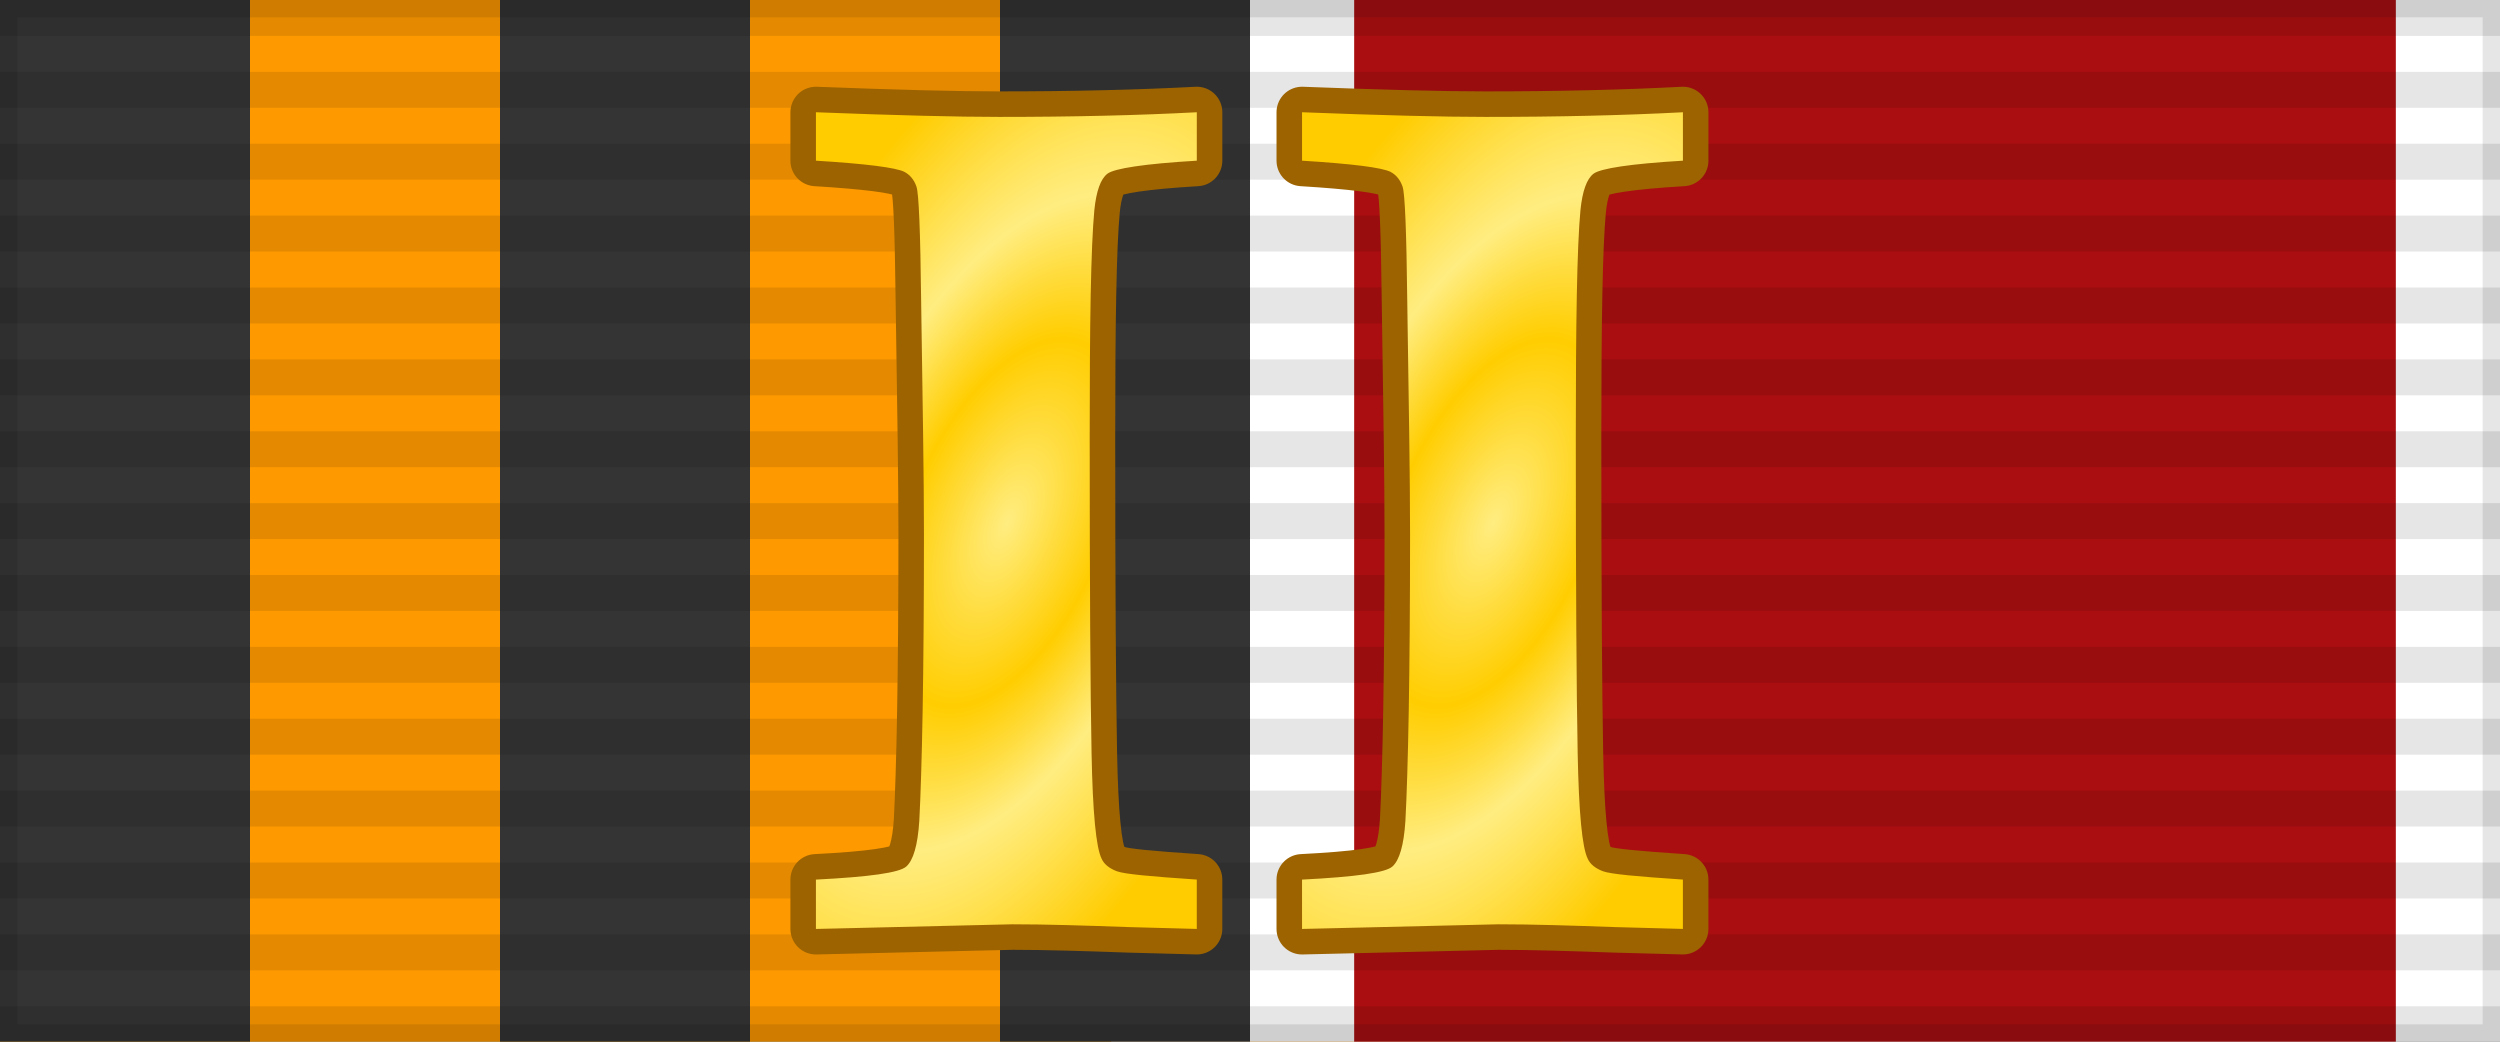
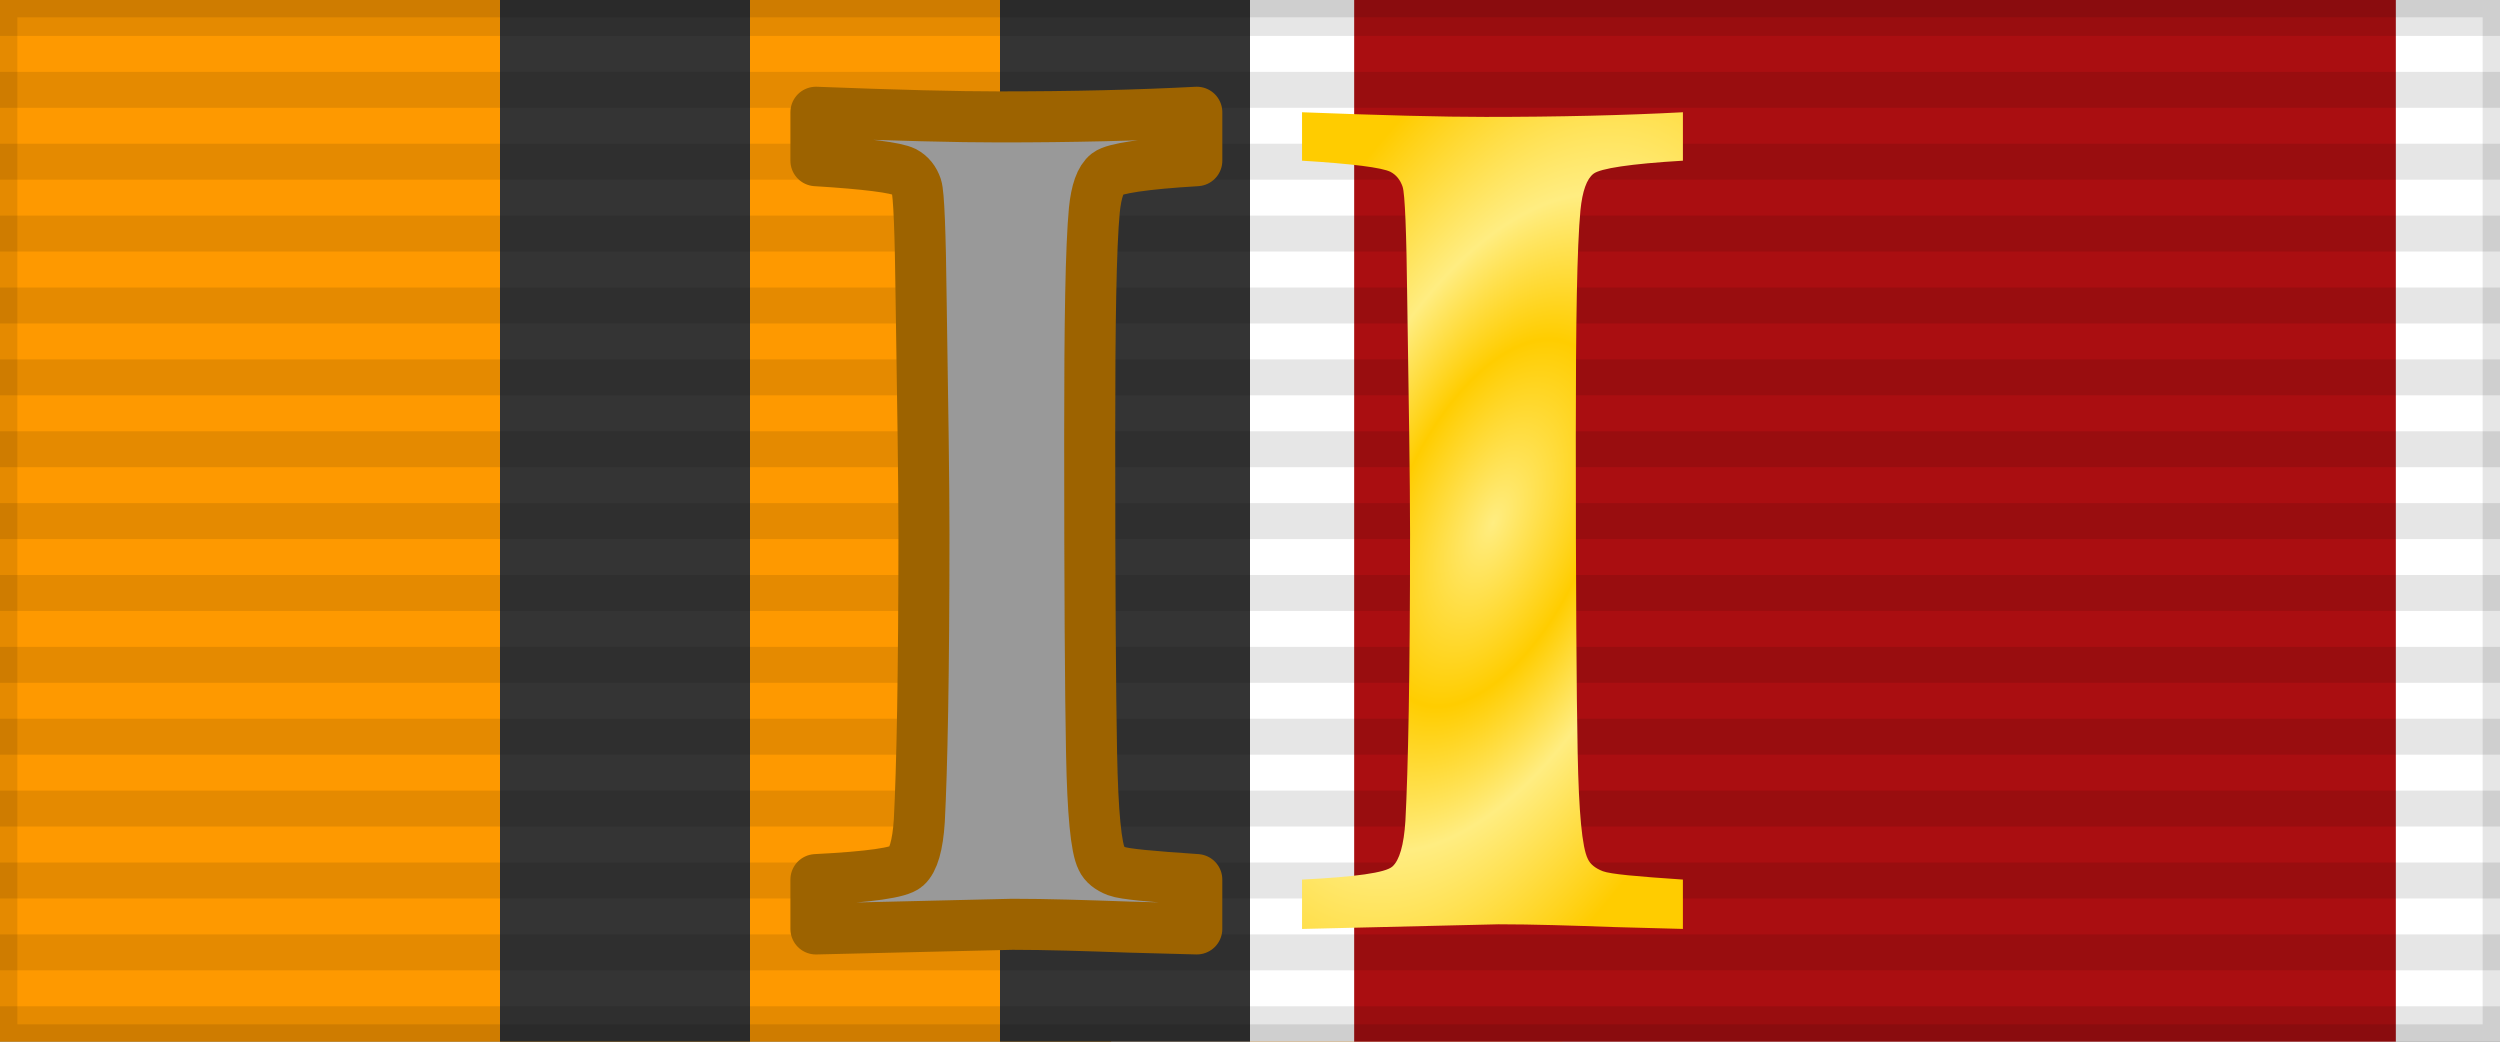
<svg xmlns="http://www.w3.org/2000/svg" xmlns:ns1="http://www.inkscape.org/namespaces/inkscape" xmlns:ns2="http://sodipodi.sourceforge.net/DTD/sodipodi-0.dtd" xmlns:xlink="http://www.w3.org/1999/xlink" width="144" height="60" id="svg2" version="1.1" ns1:version="0.91 r13725" ns2:docname="RUS_Medal_for_Bravery_2nd_Class_ribbon_2023 mb.svg">
  <rect width="100%" height="100%" fill="#808080" stroke="none" />
  <defs id="defs12">
    <linearGradient id="linearGradient3257">
      <stop style="stop-color:#ffed81;stop-opacity:1;" offset="0" id="stop3259" />
      <stop id="stop3265" offset="0.33" style="stop-color:#ffcd00;stop-opacity:1;" />
      <stop style="stop-color:#ffcd00;stop-opacity:1;" offset="0.33" id="stop3267" />
      <stop id="stop3269" offset="0.59" style="stop-color:#ffed81;stop-opacity:1;" />
      <stop style="stop-color:#ffcc00;stop-opacity:1;" offset="1" id="stop3271" />
    </linearGradient>
    <radialGradient ns1:collect="always" xlink:href="#linearGradient3257" id="radialGradient3201" gradientUnits="userSpaceOnUse" gradientTransform="matrix(2.085,0.878,-1.758,4.173,675.176,-21.284)" cx="-236.873" cy="62.154" fx="-236.873" fy="62.154" r="6.391" />
    <radialGradient ns1:collect="always" xlink:href="#linearGradient3257" id="radialGradient4217" gradientUnits="userSpaceOnUse" gradientTransform="matrix(2.085,0.878,-1.758,4.173,675.176,-21.284)" cx="-236.873" cy="62.154" fx="-236.873" fy="62.154" r="6.391" />
  </defs>
  <ns2:namedview pagecolor="#ffffff" bordercolor="#666666" borderopacity="1" objecttolerance="10" gridtolerance="10" guidetolerance="10" ns1:pageopacity="0" ns1:pageshadow="2" ns1:window-width="1366" ns1:window-height="705" id="namedview10" showgrid="false" ns1:zoom="1.9384285" ns1:cx="79.037354" ns1:cy="53.727037" ns1:window-x="-8" ns1:window-y="-8" ns1:window-maximized="1" ns1:current-layer="svg2" />
  <rect width="90" height="60" style="fill:#fe9900;stroke:none;stroke-width:2;stroke-opacity:0.1" id="rect4" x="0" y="0" />
  <rect width="80" height="60" style="fill:#ffffff;stroke:none;stroke-width:2;stroke-opacity:0.2" id="rect4-8" x="64" y="0" />
  <rect width="60" height="60" x="78" id="rect6" y="0" style="fill:#aa0e11" />
  <g id="g4160" transform="matrix(0.5,0,0,1,0,142.87)">
-     <rect y="-142.87" x="0" height="60" width="28.8" id="rect4154" style="opacity:1;fill:#343434;fill-opacity:1;stroke:none;stroke-width:2;stroke-linecap:square;stroke-linejoin:miter;stroke-miterlimit:4;stroke-dasharray:none;stroke-dashoffset:2;stroke-opacity:0.2" />
    <rect style="opacity:1;fill:#343434;fill-opacity:1;stroke:none;stroke-width:2;stroke-linecap:square;stroke-linejoin:miter;stroke-miterlimit:4;stroke-dasharray:none;stroke-dashoffset:2;stroke-opacity:0.2" id="rect4156" width="28.8" height="60" x="57.6" y="-142.87" />
    <rect y="-142.87" x="115.2" height="60" width="28.8" id="rect4158" style="opacity:1;fill:#343434;fill-opacity:1;stroke:none;stroke-width:2;stroke-linecap:square;stroke-linejoin:miter;stroke-miterlimit:4;stroke-dasharray:none;stroke-dashoffset:2;stroke-opacity:0.2" />
  </g>
  <rect id="rect4152" style="fill:none;stroke:#000;stroke-width:2;stroke-opacity:0.1" height="60" width="144" />
  <path d="m 72,0 0,60" style="opacity:0.1;stroke:#000000;stroke-width:144;stroke-dasharray:2.07" id="path8" ns1:connector-curvature="0" />
  <g id="g4219" transform="translate(-14,0)">
    <g transform="matrix(1.176,0,0,1.176,-12.706,-5.294)" id="g4172">
      <path id="use2423" d="m 62.673,10 0,2.372 c 2.471,0.152 3.915,0.338 4.333,0.547 0.285,0.152 0.479,0.397 0.593,0.73 0.114,0.333 0.19,2.208 0.228,5.61 0.076,4.979 0.137,8.78 0.137,11.403 0,6.842 -0.095,11.539 -0.228,14.048 -0.076,1.197 -0.296,1.931 -0.639,2.235 -0.342,0.304 -1.802,0.506 -4.424,0.639 l 0,2.417 9.624,-0.228 c 1.672,0 3.573,0.061 5.701,0.137 L 81.327,50 l 0,-2.417 c -2.262,-0.152 -3.552,-0.268 -3.922,-0.41 -0.371,-0.143 -0.616,-0.346 -0.73,-0.593 -0.285,-0.551 -0.445,-2.282 -0.502,-5.2 -0.057,-2.917 -0.091,-8.096 -0.091,-15.507 -1.5e-5,-5.568 0.057,-9.259 0.228,-11.083 0.095,-0.931 0.306,-1.522 0.639,-1.779 0.333,-0.257 1.794,-0.486 4.379,-0.639 l 0,-2.372 c -2.889,0.152 -6.097,0.228 -9.669,0.228 C 69.586,10.228 66.588,10.152 62.673,10 Z" style="display:inline;fill:#999999;fill-opacity:1;fill-rule:nonzero;stroke:#9d6300;stroke-width:2.5;stroke-linecap:round;stroke-linejoin:round;stroke-miterlimit:4;stroke-dasharray:none;stroke-dashoffset:0.4;stroke-opacity:1" ns1:connector-curvature="0" />
-       <path id="use2421" d="m 62.673,10 0,2.372 c 2.471,0.152 3.915,0.338 4.333,0.547 0.285,0.152 0.479,0.397 0.593,0.73 0.114,0.333 0.19,2.208 0.228,5.61 0.076,4.979 0.137,8.78 0.137,11.403 0,6.842 -0.095,11.539 -0.228,14.048 -0.076,1.197 -0.296,1.931 -0.639,2.235 -0.342,0.304 -1.802,0.506 -4.424,0.639 l 0,2.417 9.624,-0.228 c 1.672,0 3.573,0.061 5.701,0.137 L 81.327,50 l 0,-2.417 c -2.262,-0.152 -3.552,-0.268 -3.922,-0.41 -0.371,-0.143 -0.616,-0.346 -0.73,-0.593 -0.285,-0.551 -0.445,-2.282 -0.502,-5.2 -0.057,-2.917 -0.091,-8.096 -0.091,-15.507 -1.5e-5,-5.568 0.057,-9.259 0.228,-11.083 0.095,-0.931 0.306,-1.522 0.639,-1.779 0.333,-0.257 1.794,-0.486 4.379,-0.639 l 0,-2.372 c -2.889,0.152 -6.097,0.228 -9.669,0.228 -2.071,4.4e-5 -5.07,-0.076 -8.985,-0.228 z" style="display:inline;fill:url(#radialGradient3201);fill-opacity:1;fill-rule:nonzero;stroke:none;stroke-width:1.574;stroke-linecap:round;stroke-linejoin:round;stroke-miterlimit:4;stroke-dasharray:none;stroke-dashoffset:0.4;stroke-opacity:1" ns1:connector-curvature="0" />
    </g>
    <g id="g4211" transform="matrix(1.176,0,0,1.176,15.294,-5.294)">
-       <path ns1:connector-curvature="0" style="display:inline;fill:#999999;fill-opacity:1;fill-rule:nonzero;stroke:#9d6300;stroke-width:2.5;stroke-linecap:round;stroke-linejoin:round;stroke-miterlimit:4;stroke-dasharray:none;stroke-dashoffset:0.4;stroke-opacity:1" d="m 62.673,10 0,2.372 c 2.471,0.152 3.915,0.338 4.333,0.547 0.285,0.152 0.479,0.397 0.593,0.73 0.114,0.333 0.19,2.208 0.228,5.61 0.076,4.979 0.137,8.78 0.137,11.403 0,6.842 -0.095,11.539 -0.228,14.048 -0.076,1.197 -0.296,1.931 -0.639,2.235 -0.342,0.304 -1.802,0.506 -4.424,0.639 l 0,2.417 9.624,-0.228 c 1.672,0 3.573,0.061 5.701,0.137 L 81.327,50 l 0,-2.417 c -2.262,-0.152 -3.552,-0.268 -3.922,-0.41 -0.371,-0.143 -0.616,-0.346 -0.73,-0.593 -0.285,-0.551 -0.445,-2.282 -0.502,-5.2 -0.057,-2.917 -0.091,-8.096 -0.091,-15.507 -1.5e-5,-5.568 0.057,-9.259 0.228,-11.083 0.095,-0.931 0.306,-1.522 0.639,-1.779 0.333,-0.257 1.794,-0.486 4.379,-0.639 l 0,-2.372 c -2.889,0.152 -6.097,0.228 -9.669,0.228 C 69.586,10.228 66.588,10.152 62.673,10 Z" id="path4213" />
      <path ns1:connector-curvature="0" style="display:inline;fill:url(#radialGradient4217);fill-opacity:1;fill-rule:nonzero;stroke:none;stroke-width:1.574;stroke-linecap:round;stroke-linejoin:round;stroke-miterlimit:4;stroke-dasharray:none;stroke-dashoffset:0.4;stroke-opacity:1" d="m 62.673,10 0,2.372 c 2.471,0.152 3.915,0.338 4.333,0.547 0.285,0.152 0.479,0.397 0.593,0.73 0.114,0.333 0.19,2.208 0.228,5.61 0.076,4.979 0.137,8.78 0.137,11.403 0,6.842 -0.095,11.539 -0.228,14.048 -0.076,1.197 -0.296,1.931 -0.639,2.235 -0.342,0.304 -1.802,0.506 -4.424,0.639 l 0,2.417 9.624,-0.228 c 1.672,0 3.573,0.061 5.701,0.137 L 81.327,50 l 0,-2.417 c -2.262,-0.152 -3.552,-0.268 -3.922,-0.41 -0.371,-0.143 -0.616,-0.346 -0.73,-0.593 -0.285,-0.551 -0.445,-2.282 -0.502,-5.2 -0.057,-2.917 -0.091,-8.096 -0.091,-15.507 -1.5e-5,-5.568 0.057,-9.259 0.228,-11.083 0.095,-0.931 0.306,-1.522 0.639,-1.779 0.333,-0.257 1.794,-0.486 4.379,-0.639 l 0,-2.372 c -2.889,0.152 -6.097,0.228 -9.669,0.228 -2.071,4.4e-5 -5.07,-0.076 -8.985,-0.228 z" id="path4215" />
    </g>
  </g>
</svg>